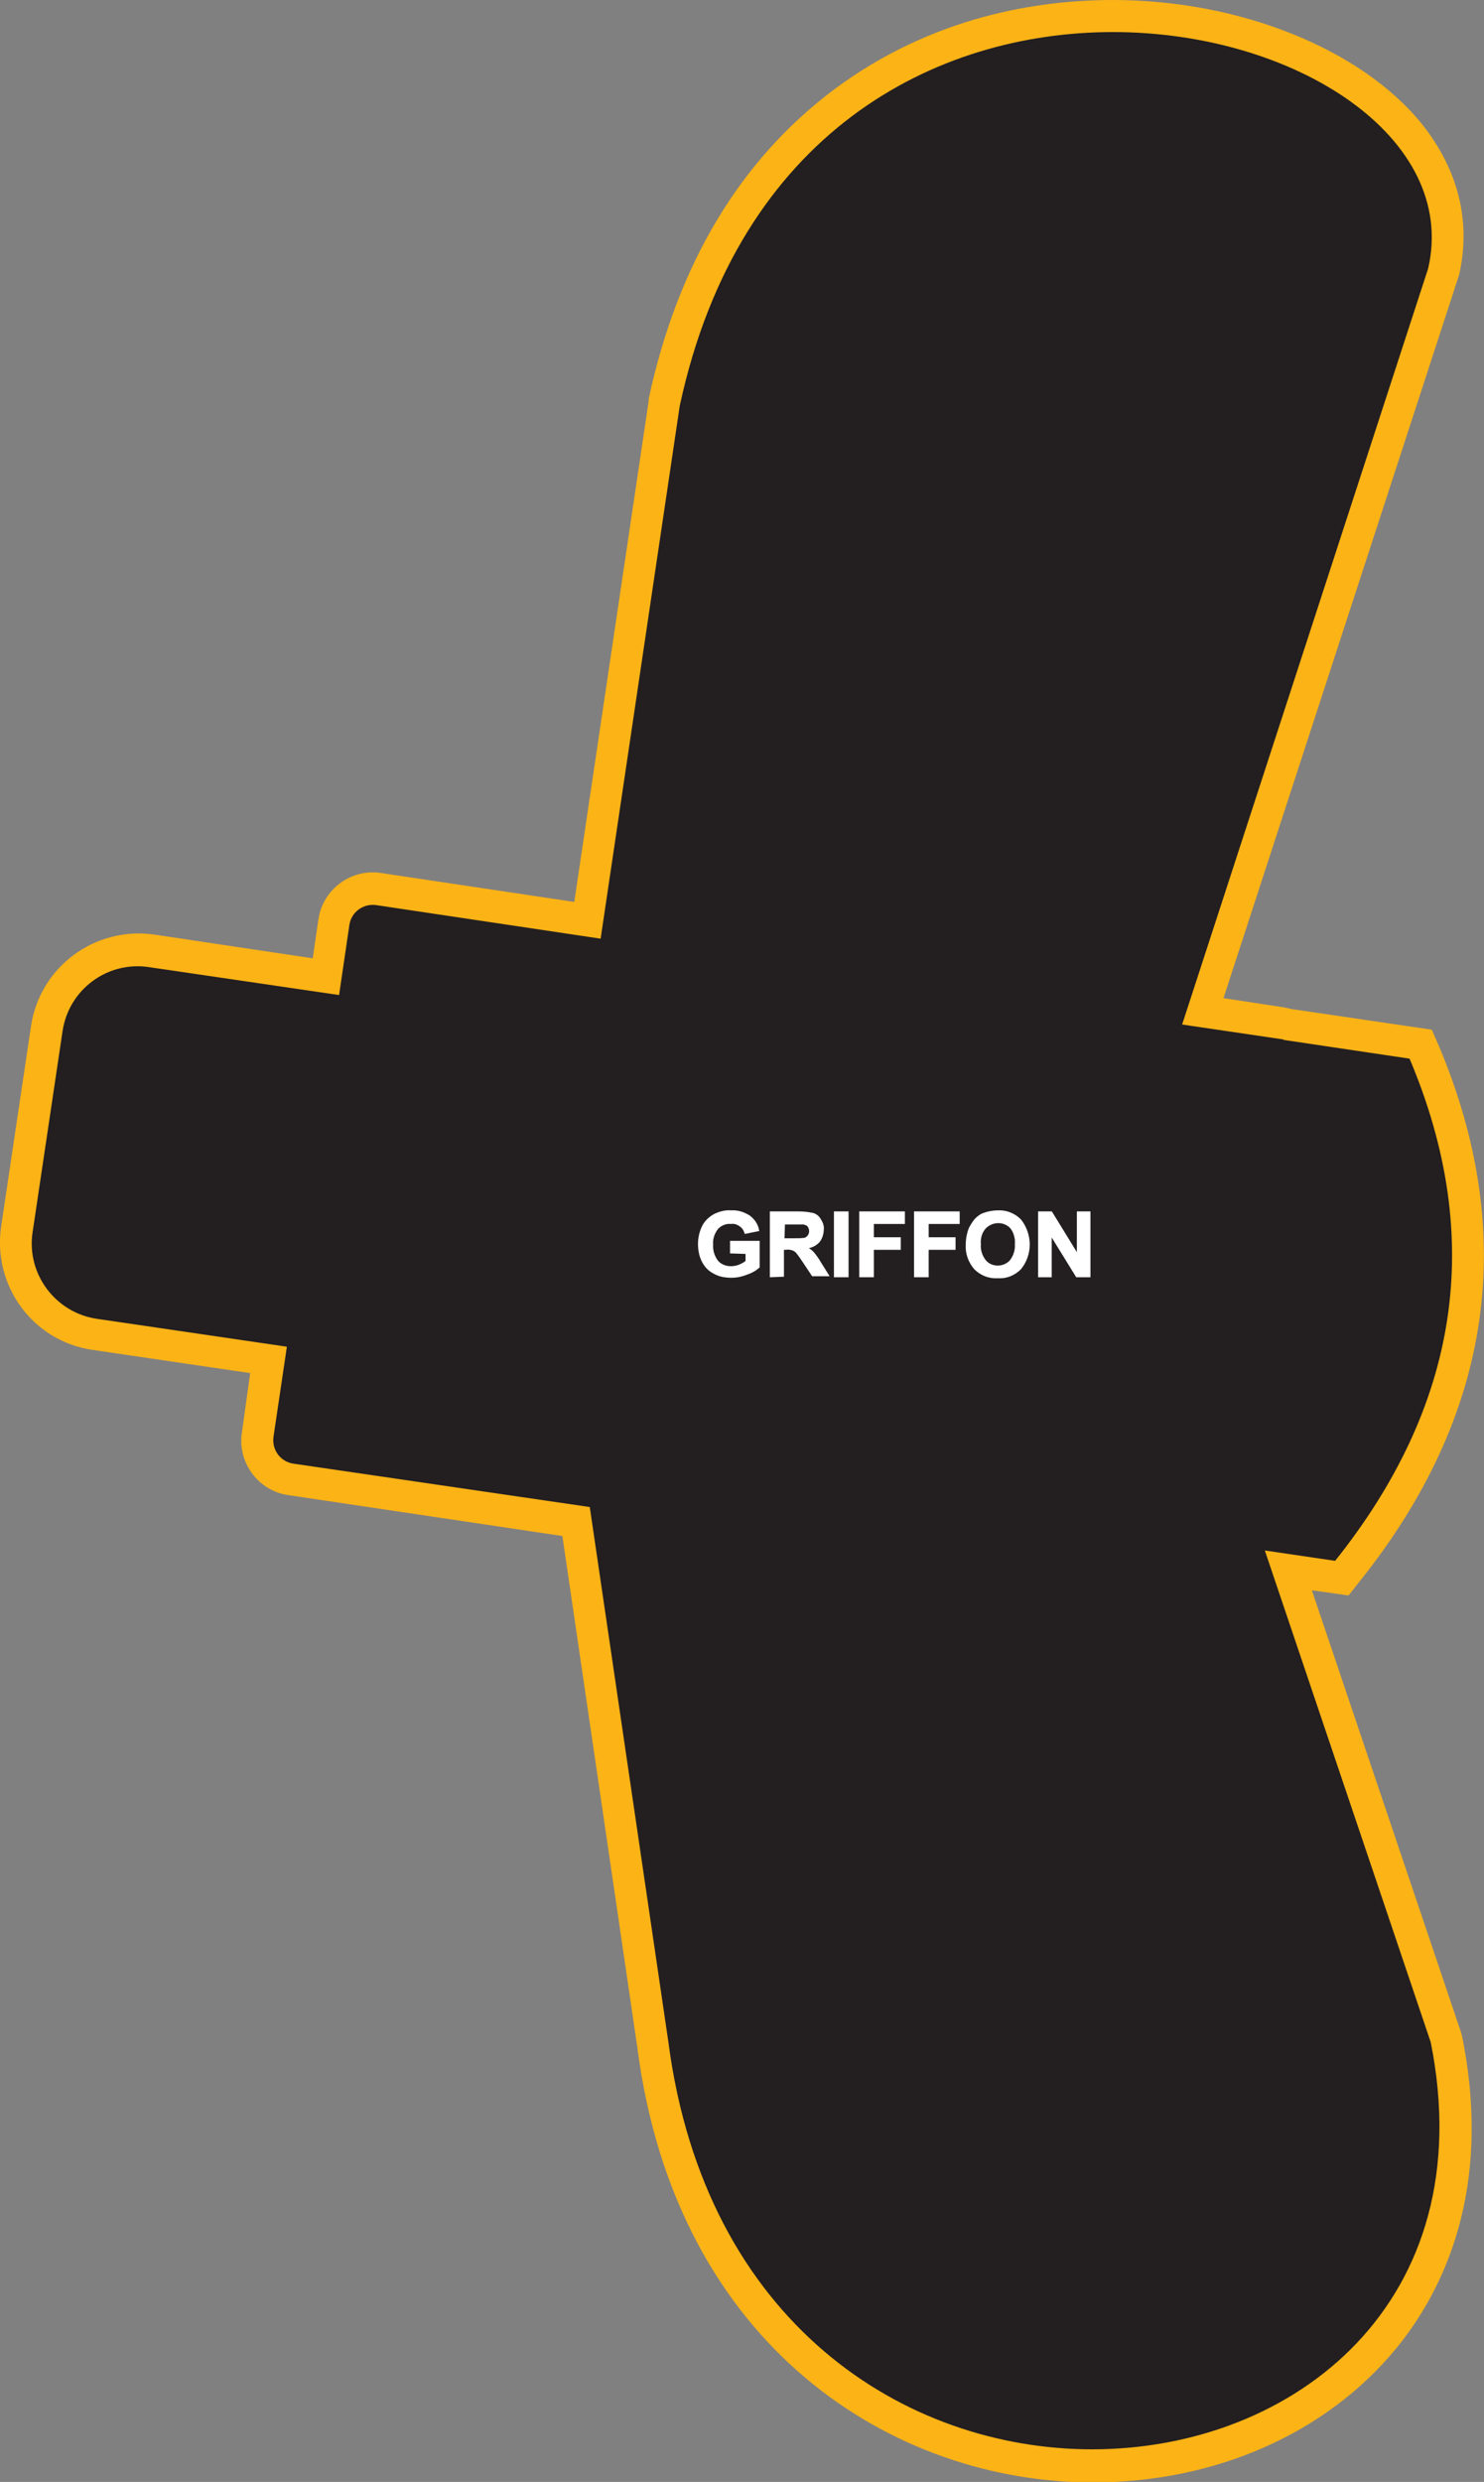
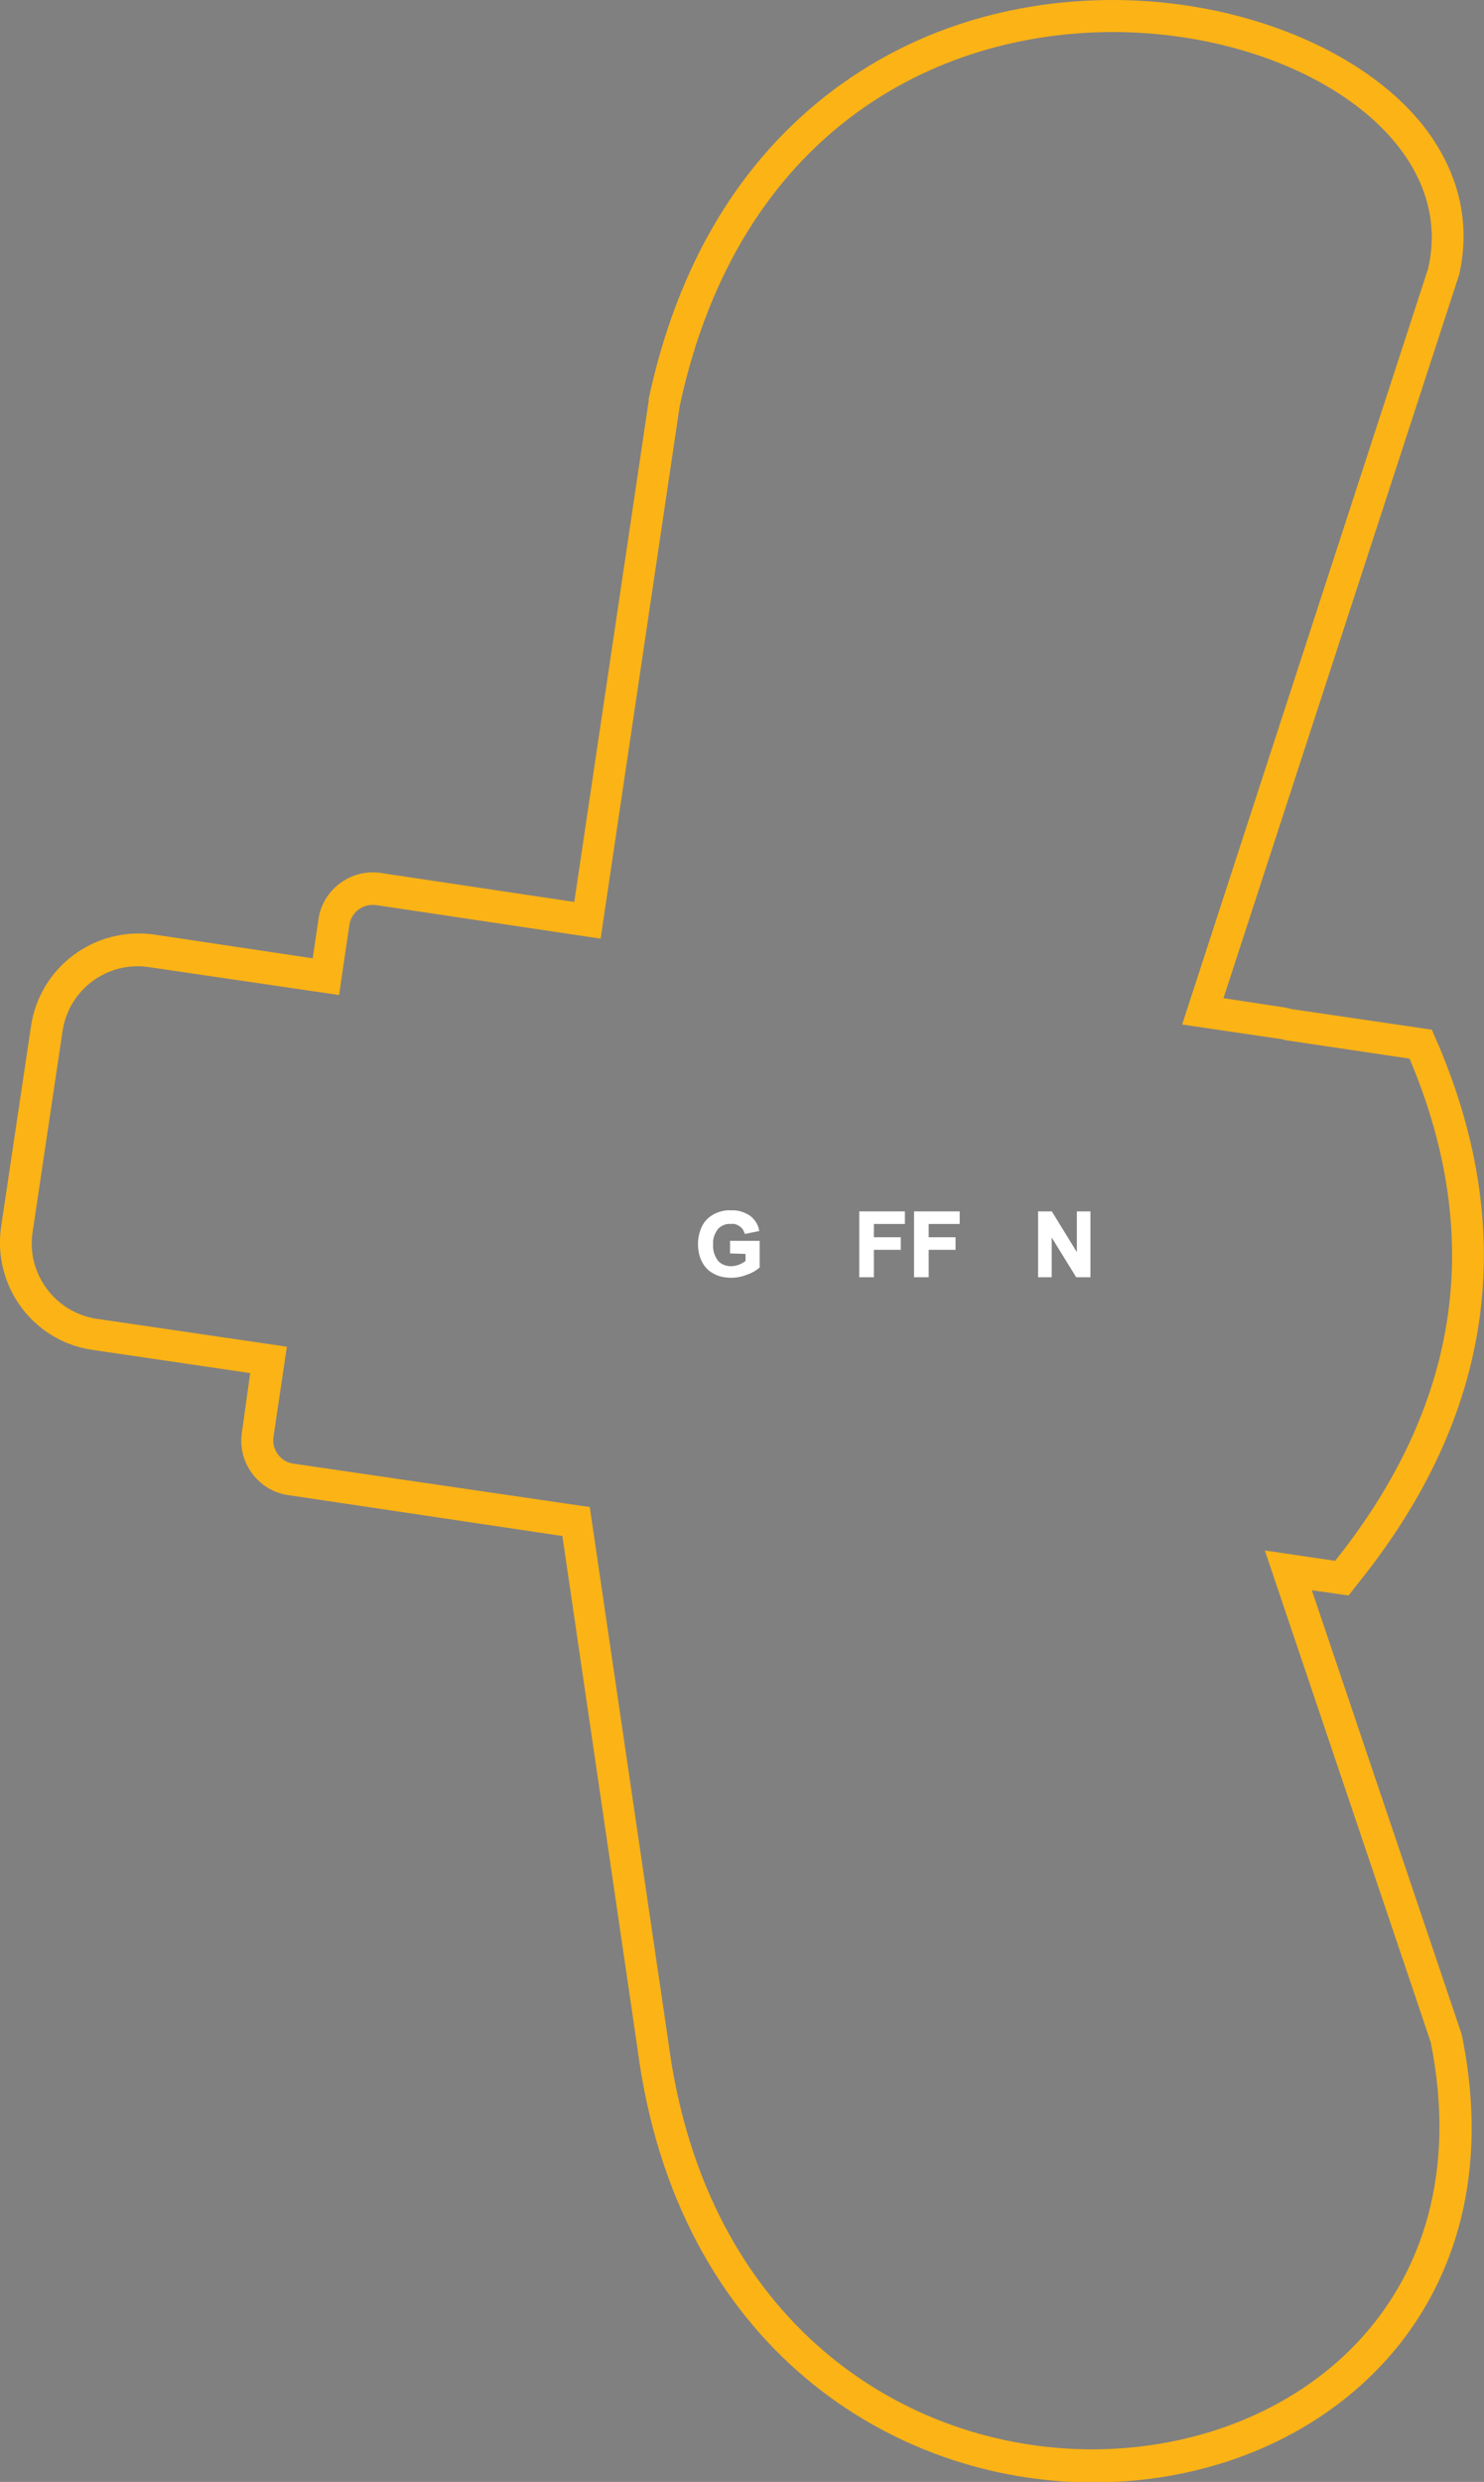
<svg xmlns="http://www.w3.org/2000/svg" version="1.1" id="Layer_1" x="0px" y="0px" viewBox="0 0 287.1 479.9" style="enable-background:new 0 0 287.1 479.9;" xml:space="preserve">
  <rect x="0" y="0" width="287.1" height="479.9" fill="#808080" stroke="none" />
  <style type="text/css">
	.st0{fill:#231F20;}
	.st1{fill:#FBB316;}
	.st2{fill:#FFFFFF;stroke:#FFFFFF;stroke-width:0.33;stroke-miterlimit:45;}
</style>
  <title>Asset 182</title>
  <g id="Layer_2">
    <g id="Layer_1-2">
-       <path class="st0" d="M211.5,476.8c-37.1,0-77.8-25.2-85-81.4l-14.9-101.1l-55.3-8.2c-4.1-0.6-7-4.5-6.4-8.6L52,263l-33.7-5    c-9.7-1.5-16.4-10.5-15-20.3L9,198.9c1.5-9.7,10.5-16.4,20.3-15l33.7,5l1.6-10.5c0.6-4.1,4.5-7,8.6-6.4l40.5,6l14.8-100v-0.1    c5.4-25.3,17-44.7,34.4-57.8c18.6-14,38.8-17,52.4-17c23.7,0,46.3,9,57.4,23c6.4,8.1,8.7,17.2,6.6,26.5v0.1l-46.5,142.9l15.4,2.3    c0.4,0.1,0.7,0.1,1.1,0.2l25.7,3.8l0.7,1.6c15,35.4,10,69.2-14.8,100.3l-1.1,1.4l-10.3-1.5l30.6,90.6v0.2    c4.5,22.5,0.3,42.4-12.2,57.6C254.9,467.8,234.3,476.8,211.5,476.8z" />
      <path class="st1" d="M215.3,6.2c35.4,0,66.8,20.5,61,45.7l-47.6,146.2l19,2.8c0.3,0,0.5,0.1,0.8,0.2l24.2,3.6    c14.8,35,9.4,67.3-14.4,97.1l-13.6-2l32.1,95.1c10,50.1-26.3,78.7-65.5,78.7c-36.2,0-74.9-24.4-82-78.8l-15.2-103.4L56.7,283    c-2.5-0.4-4.1-2.7-3.8-5.1l2.6-17.5l-36.8-5.4c-8-1.2-13.6-8.7-12.4-16.7l5.8-38.9c1.2-8.1,8.7-13.6,16.7-12.4l36.8,5.4l2-13.6    c0.4-2.5,2.7-4.1,5.1-3.8l43.5,6.5l15.3-103C142.9,25.5,181,6.2,215.3,6.2 M215.3,0c-14.1,0-34.9,3-54.2,17.5    c-18,13.6-30,33.6-35.6,59.6v0.2v0.2l-14.4,96.9l-37.4-5.6c-5.8-0.9-11.3,3.2-12.1,9c0,0,0,0,0,0l-1.1,7.5l-30.7-4.6    C18.3,179.1,7.7,187,6,198.4c0,0,0,0,0,0l-5.8,38.9c-1.6,11.4,6.2,22,17.6,23.7l30.6,4.5L46.8,277c-0.9,5.8,3.2,11.3,9,12.1    l53,7.9l14.5,98.9c7.5,58.1,49.7,84.1,88.1,84.1c23.8,0,45.2-9.5,58.7-25.9c9.1-11.1,18.7-30.6,12.8-60.2l-0.1-0.4l-0.1-0.4    l-28.9-85.6l3.6,0.5l3.5,0.5l2.2-2.8c25.6-32,30.7-66.8,15.3-103.4l-1.4-3.2l-3.4-0.5l-23.8-3.5c-0.4-0.1-0.8-0.2-1.3-0.3    l-11.8-1.8l45.4-139.3l0.1-0.3l0.1-0.3c2.3-10.2-0.1-20.2-7.2-29.1C263.4,9.5,239.9,0,215.3,0L215.3,0z" />
      <path class="st2" d="M141.4,242.2v-2.1h5.4v4.9c-0.7,0.6-1.4,1-2.3,1.3c-1,0.4-2,0.6-3,0.6c-1.2,0-2.4-0.2-3.4-0.8    c-1-0.5-1.7-1.3-2.2-2.3c-0.5-1-0.7-2.2-0.7-3.3c0-1.2,0.3-2.4,0.8-3.4c0.5-1,1.4-1.8,2.4-2.3c0.9-0.4,2-0.7,3-0.6    c1.3-0.1,2.5,0.3,3.6,1c0.9,0.7,1.5,1.6,1.7,2.7l-2.5,0.5c-0.2-0.6-0.5-1.1-1-1.4c-0.5-0.4-1.2-0.6-1.8-0.5c-1-0.1-1.9,0.3-2.6,1    c-0.7,0.9-1.1,2-1,3.1c-0.1,1.2,0.3,2.4,1,3.3c0.6,0.7,1.6,1.1,2.6,1.1c0.5,0,1.1-0.1,1.6-0.3c0.5-0.2,0.9-0.4,1.4-0.8v-1.6    L141.4,242.2z" />
-       <path class="st2" d="M149.1,246.8v-12.4h5.3c1,0,1.9,0.1,2.9,0.3c0.6,0.2,1.1,0.6,1.4,1.2c0.4,0.6,0.6,1.3,0.5,1.9    c0,0.8-0.3,1.7-0.8,2.3c-0.7,0.7-1.5,1.1-2.4,1.1c0.5,0.3,0.9,0.6,1.3,1c0.5,0.6,1,1.3,1.4,2l1.5,2.4h-3l-1.8-2.7    c-0.4-0.6-0.8-1.2-1.3-1.8c-0.2-0.2-0.5-0.4-0.8-0.5c-0.4-0.1-0.8-0.2-1.3-0.1h-0.5v5.2L149.1,246.8z M151.6,239.6h1.9    c0.7,0,1.5,0,2.2-0.1c0.3-0.1,0.5-0.3,0.7-0.5c0.2-0.3,0.3-0.6,0.3-0.9c0-0.4-0.1-0.7-0.3-1c-0.2-0.3-0.6-0.4-0.9-0.5    c-0.2,0-0.8,0-1.8,0h-2L151.6,239.6z" />
-       <path class="st2" d="M161.5,246.8v-12.4h2.5v12.4H161.5z" />
      <path class="st2" d="M166.4,246.8v-12.4h8.5v2.1h-6v2.9h5.2v2.1h-5.2v5.3L166.4,246.8z" />
      <path class="st2" d="M177,246.8v-12.4h8.5v2.1h-6v2.9h5.2v2.1h-5.2v5.3L177,246.8z" />
-       <path class="st2" d="M187,240.7c0-1.1,0.2-2.2,0.6-3.2c0.3-0.6,0.7-1.2,1.1-1.7c0.5-0.5,1-0.9,1.6-1.1c0.8-0.3,1.8-0.5,2.7-0.5    c1.6-0.1,3.2,0.5,4.4,1.7c2.2,2.8,2.2,6.7,0,9.4c-1.2,1.2-2.7,1.8-4.4,1.7c-1.6,0.1-3.2-0.5-4.4-1.7    C187.5,244,186.9,242.4,187,240.7z M189.6,240.6c-0.1,1.2,0.3,2.3,1,3.2c1.2,1.4,3.4,1.4,4.7,0.2c0.1-0.1,0.1-0.1,0.2-0.2    c0.7-0.9,1.1-2.1,1-3.2c0.1-1.1-0.2-2.3-0.9-3.2c-1.3-1.4-3.5-1.4-4.9-0.1c0,0-0.1,0.1-0.1,0.1    C189.8,238.3,189.5,239.4,189.6,240.6L189.6,240.6z" />
      <path class="st2" d="M201,246.8v-12.4h2.4l5.1,8.3v-8.3h2.3v12.4h-2.5l-5-8.1v8.1H201z" />
    </g>
  </g>
</svg>